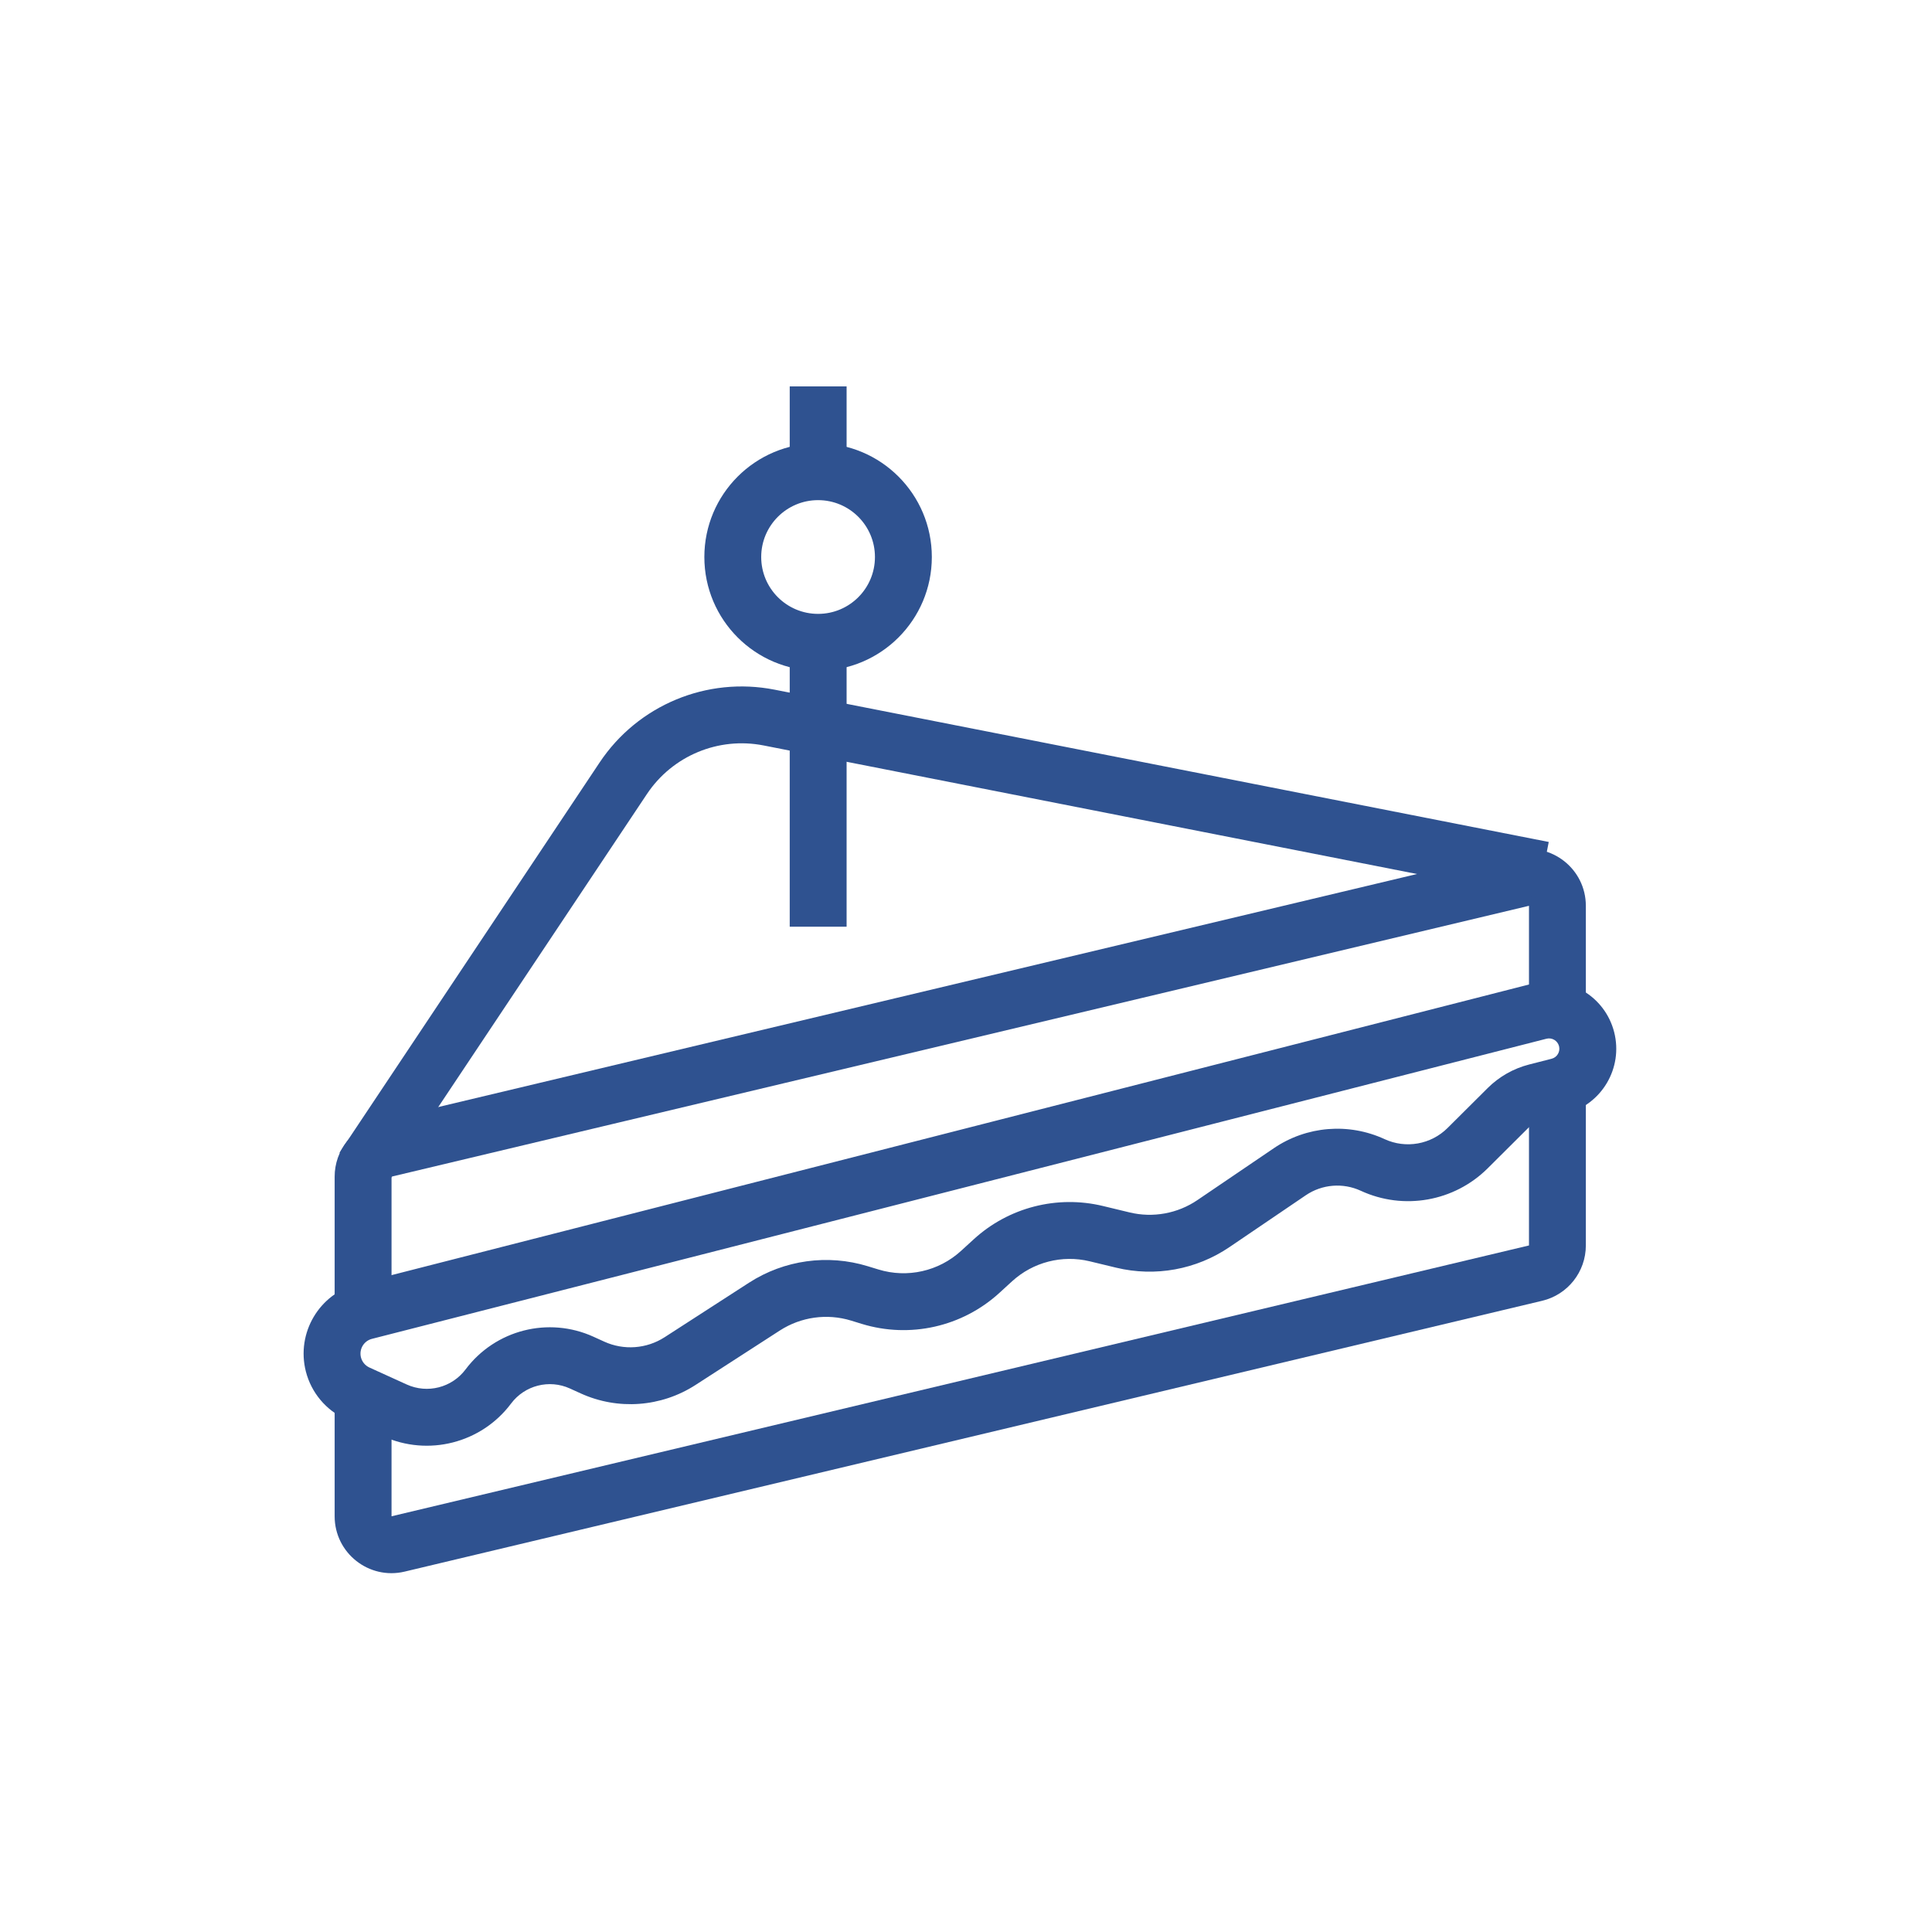
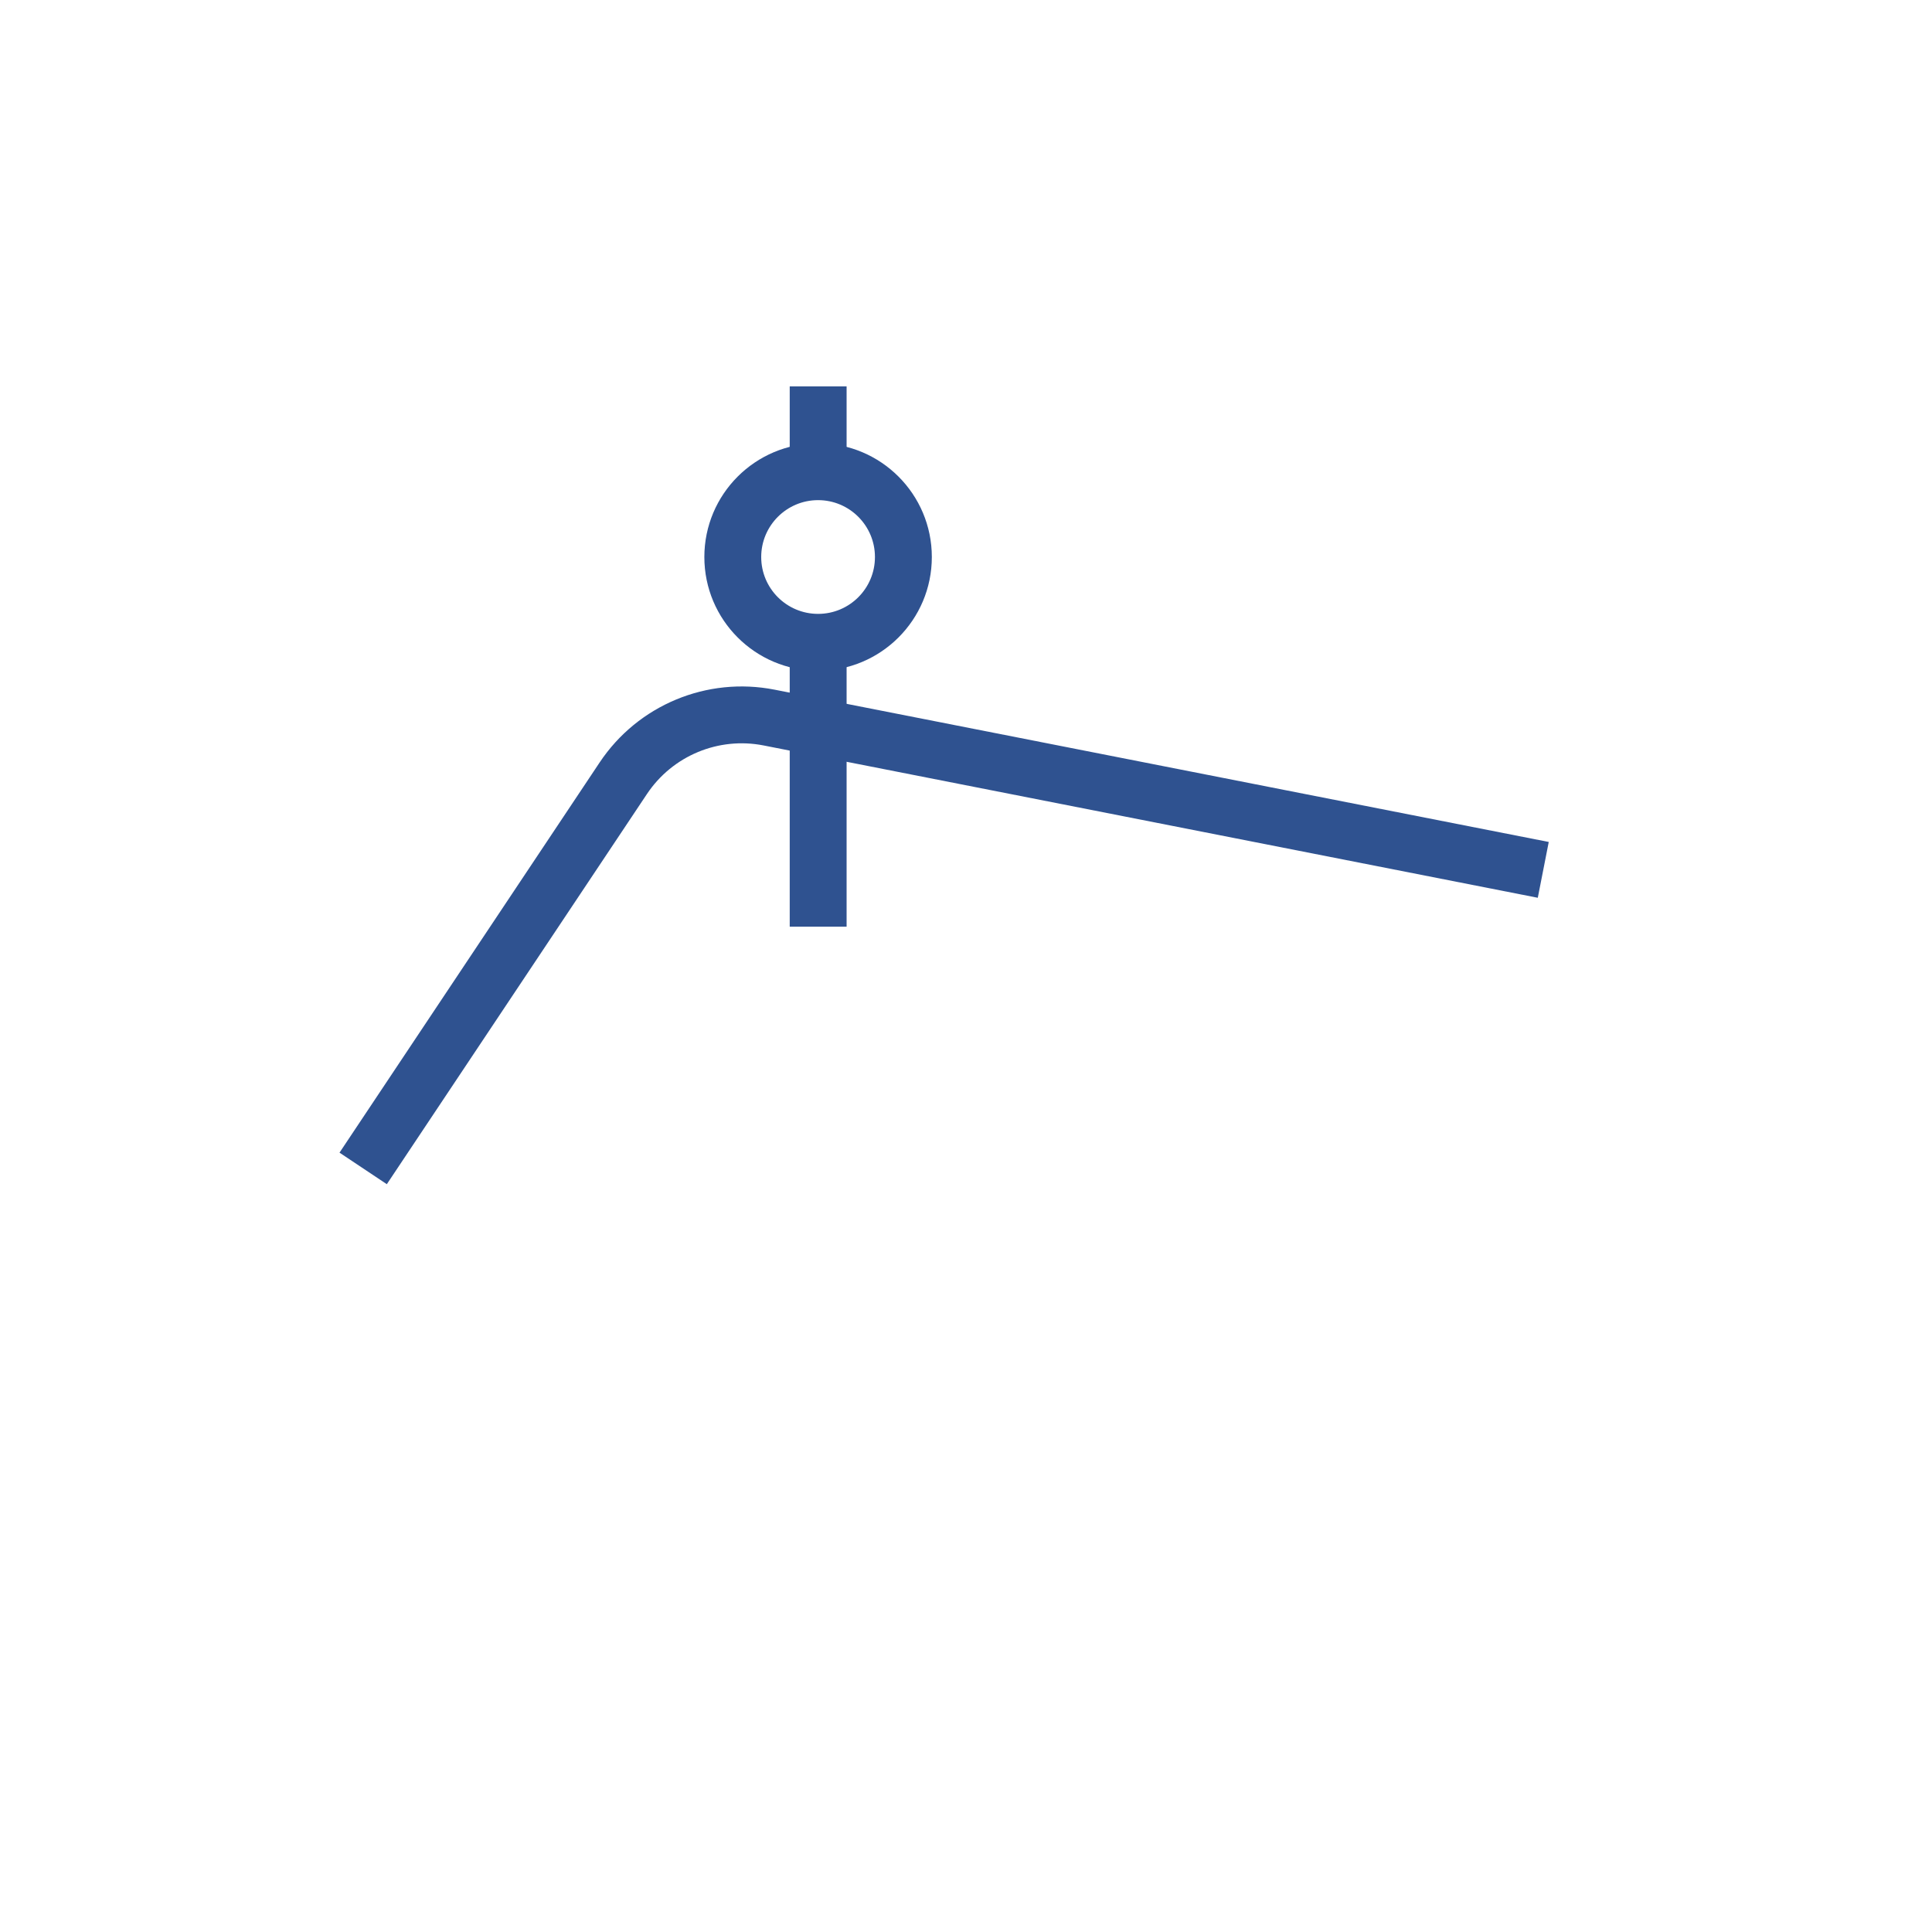
<svg xmlns="http://www.w3.org/2000/svg" width="70" height="70" viewBox="0 0 70 70" fill="none">
-   <path fill-rule="evenodd" clip-rule="evenodd" d="M54.92 30.815C56.215 30.506 57.458 31.488 57.458 32.819V36.151H55.398V32.819L14.186 42.632V47.485H12.125V42.632C12.125 41.678 12.78 40.848 13.708 40.627L54.92 30.815ZM55.398 45.125V39.242H57.458V45.125C57.458 46.08 56.803 46.909 55.875 47.13L14.663 56.942C13.368 57.251 12.125 56.269 12.125 54.938V50.575H14.186V54.938L55.398 45.125Z" fill="#2F5290" />
-   <path fill-rule="evenodd" clip-rule="evenodd" d="M13.477 48.509C13.181 48.584 13.003 48.886 13.078 49.181C13.12 49.344 13.233 49.478 13.385 49.548L14.735 50.162C15.486 50.504 16.373 50.277 16.868 49.617C17.944 48.183 19.872 47.69 21.504 48.433L21.893 48.61C22.602 48.933 23.427 48.872 24.082 48.449L27.137 46.476C28.413 45.651 29.989 45.432 31.442 45.878L31.828 45.996C32.874 46.317 34.012 46.061 34.82 45.322L35.28 44.902C36.543 43.746 38.299 43.294 39.964 43.696L40.926 43.928C41.773 44.133 42.667 43.97 43.387 43.48L46.153 41.602C47.34 40.796 48.863 40.671 50.166 41.273C50.937 41.629 51.848 41.467 52.449 40.868L53.903 39.421C54.318 39.008 54.836 38.714 55.403 38.569L56.217 38.361C56.417 38.31 56.538 38.106 56.487 37.906C56.436 37.705 56.232 37.584 56.032 37.635L13.477 48.509ZM11.082 49.692C10.725 48.293 11.569 46.87 12.967 46.512L55.521 35.639C56.825 35.306 58.151 36.092 58.484 37.395C58.817 38.699 58.03 40.025 56.727 40.358L55.913 40.566C55.703 40.62 55.511 40.729 55.357 40.882L53.903 42.329C52.691 43.536 50.855 43.861 49.302 43.143C48.656 42.845 47.9 42.907 47.311 43.307L44.545 45.185C43.344 46.001 41.854 46.272 40.443 45.931L39.481 45.699C38.482 45.458 37.428 45.73 36.67 46.423L36.211 46.843C34.864 48.074 32.968 48.501 31.224 47.967L30.838 47.848C29.966 47.581 29.021 47.712 28.255 48.207L25.2 50.18C23.956 50.984 22.387 51.099 21.039 50.485L20.65 50.308C19.899 49.966 19.012 50.193 18.517 50.853C17.442 52.288 15.513 52.781 13.881 52.038L12.531 51.423C11.811 51.095 11.278 50.458 11.082 49.692Z" fill="#2F5290" />
  <path fill-rule="evenodd" clip-rule="evenodd" d="M27.666 27.009C26.032 26.688 24.365 27.382 23.441 28.767L14.015 42.906L12.301 41.763L21.727 27.624C23.113 25.546 25.613 24.506 28.064 24.988L56.114 30.506L55.717 32.528L27.666 27.009Z" fill="#2F5290" />
  <path fill-rule="evenodd" clip-rule="evenodd" d="M30.674 14V17.091H28.613V14H30.674ZM30.674 23.273V33.576H28.613V23.273H30.674Z" fill="#2F5290" />
  <path fill-rule="evenodd" clip-rule="evenodd" d="M29.641 18.121C30.779 18.121 31.701 19.044 31.701 20.182C31.701 21.32 30.779 22.242 29.641 22.242C28.503 22.242 27.58 21.32 27.58 20.182C27.58 19.044 28.503 18.121 29.641 18.121ZM33.762 20.182C33.762 17.906 31.917 16.061 29.641 16.061C27.365 16.061 25.52 17.906 25.52 20.182C25.52 22.458 27.365 24.303 29.641 24.303C31.917 24.303 33.762 22.458 33.762 20.182Z" fill="#2F5290" />
</svg>